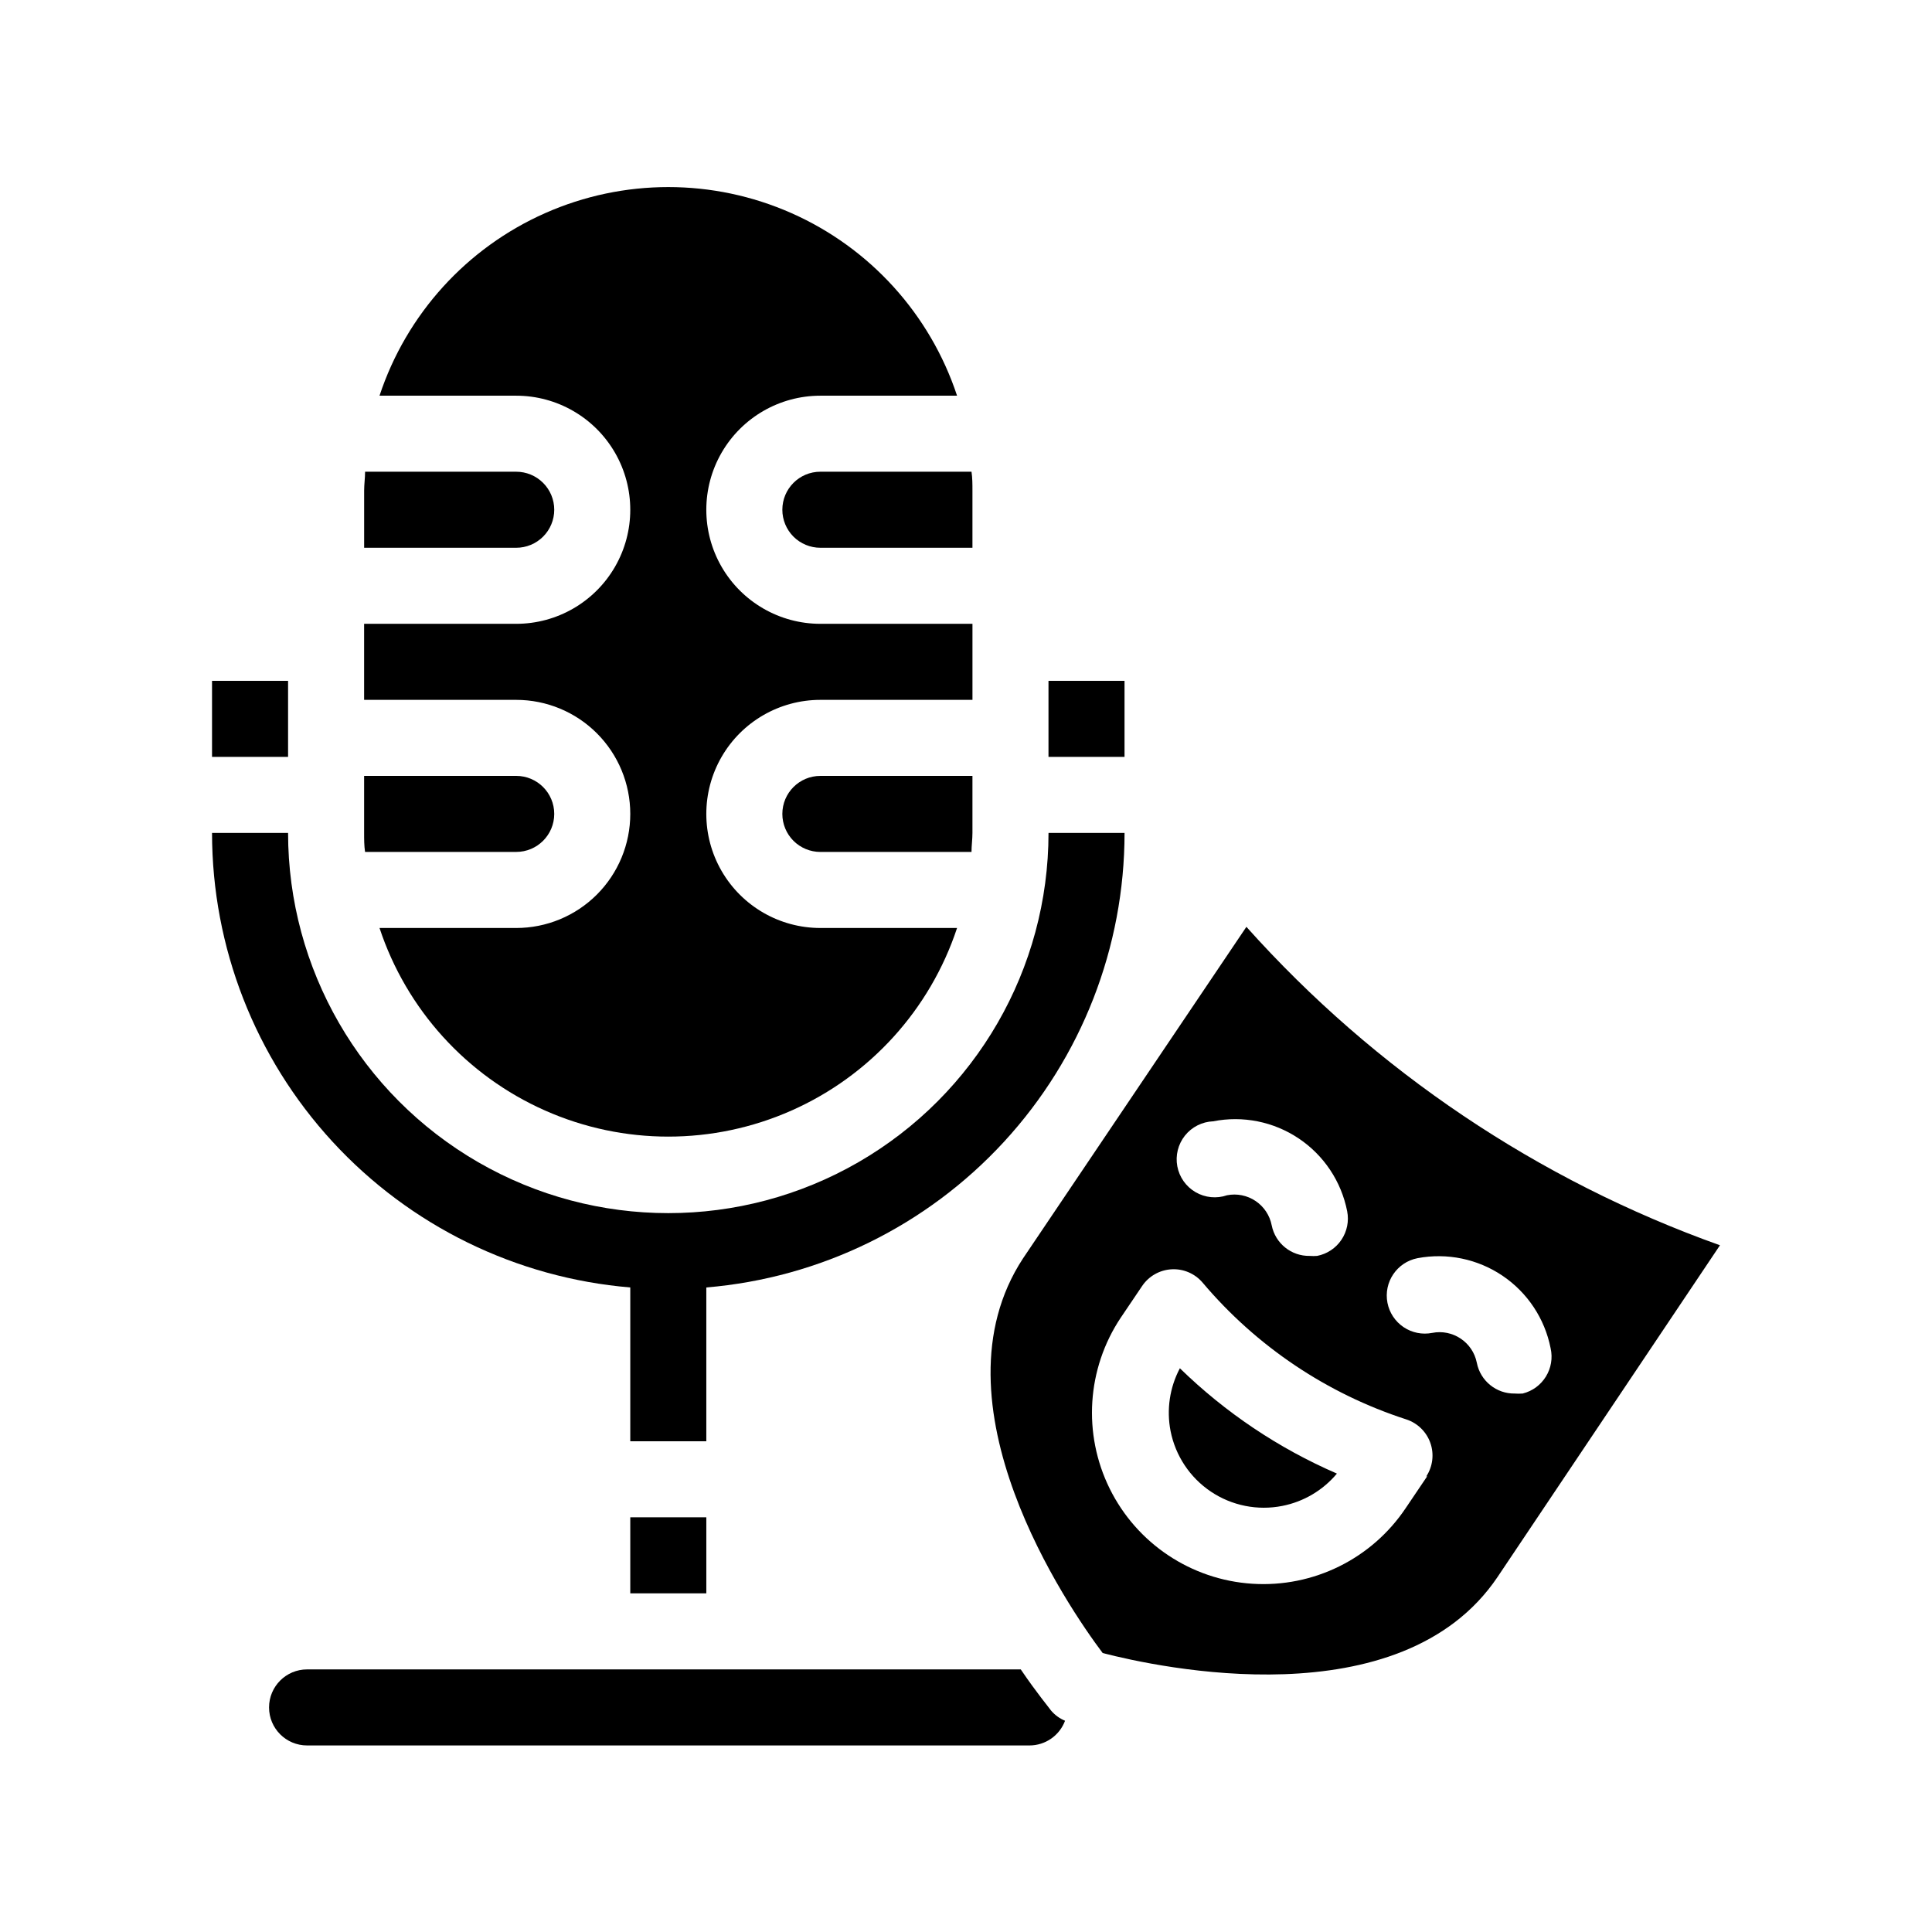
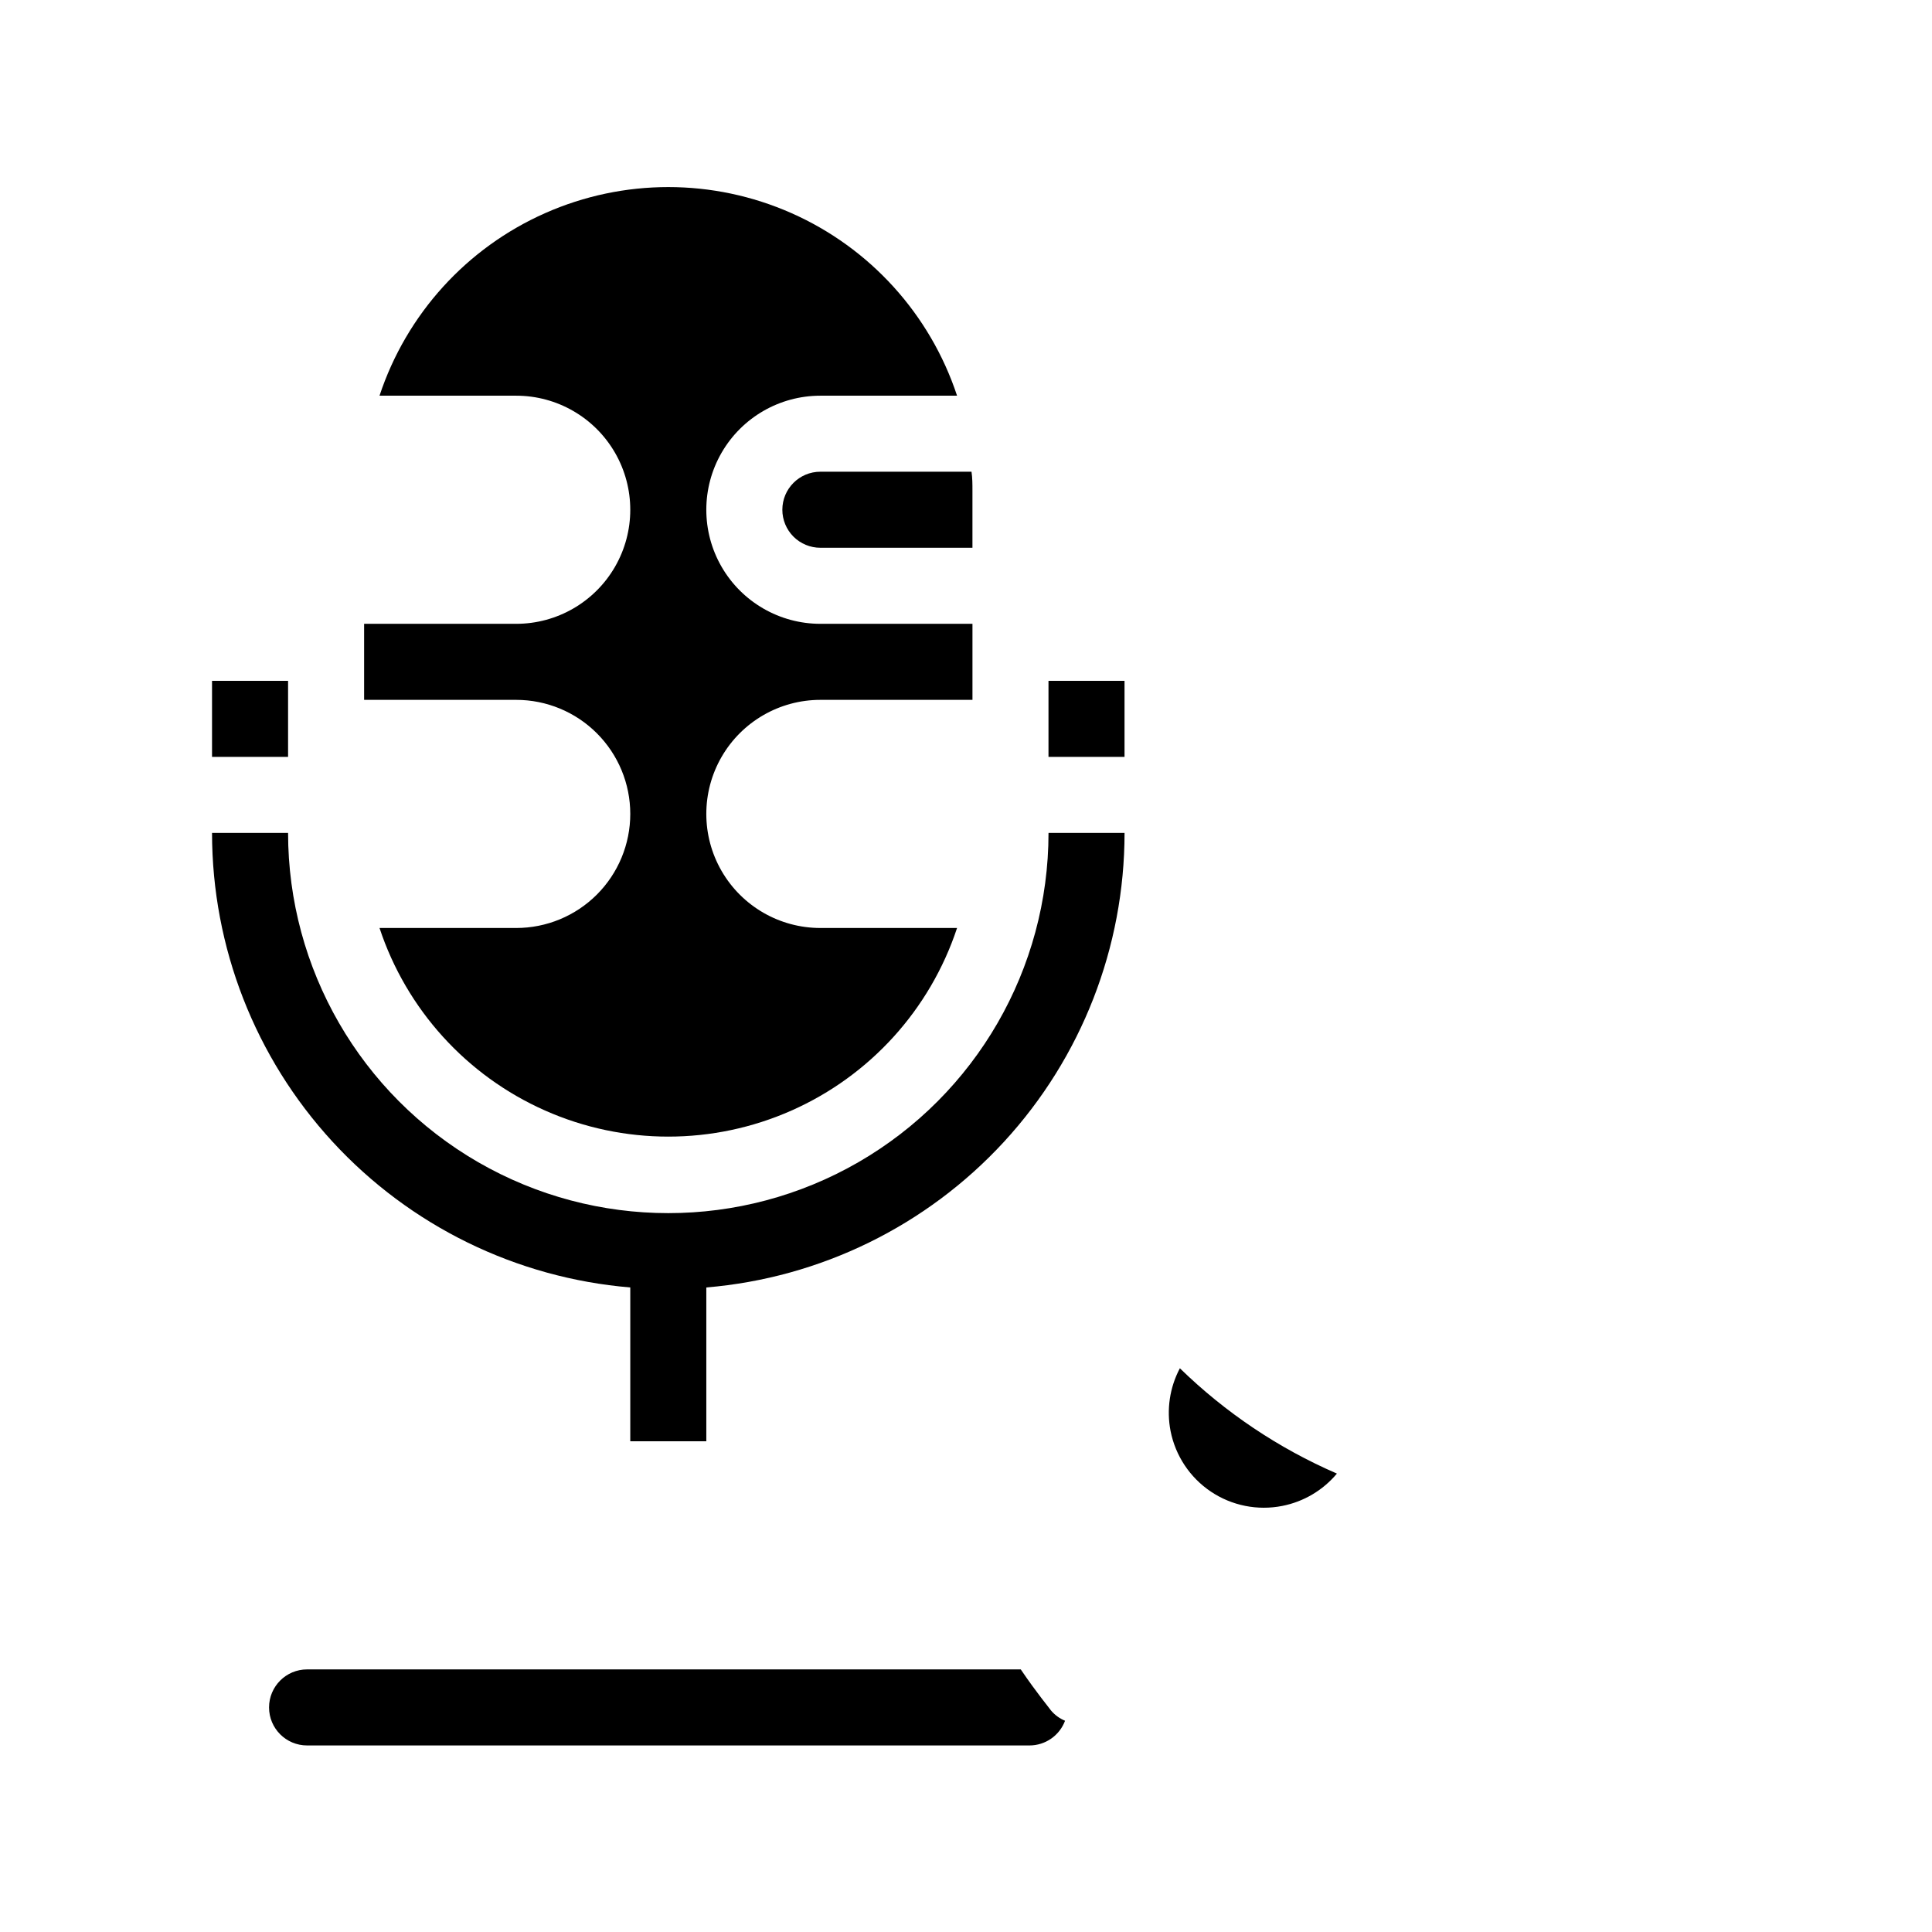
<svg xmlns="http://www.w3.org/2000/svg" fill="#000000" width="800px" height="800px" version="1.1" viewBox="144 144 512 512">
  <g>
    <path d="m311.03 485.19v40.758h20.152v-40.758c30.211-2.523 58.371-16.309 78.902-38.621 20.527-22.312 31.926-51.52 31.934-81.84h-20.152c0 36-19.203 69.266-50.379 87.266-31.176 17.996-69.586 17.996-100.76 0-31.176-18-50.383-51.266-50.383-87.266h-20.152c0.008 30.32 11.406 59.527 31.934 81.84 20.531 22.312 48.691 36.098 78.906 38.621z" />
    <path d="m414.51 586.41h-189.13c-5.566 0-10.078 4.512-10.078 10.078s4.512 10.074 10.078 10.074h191.45-0.004c4.199-0.004 7.953-2.613 9.422-6.547-1.441-0.594-2.723-1.527-3.727-2.723-0.555-0.805-3.731-4.582-8.012-10.883z" />
-     <path d="m311.03 546.1h20.152v20.152h-20.152z" />
-     <path d="m290.88 279.09c0-2.676-1.062-5.238-2.953-7.125-1.891-1.891-4.453-2.953-7.125-2.953h-40.051c0 1.664-0.25 3.324-0.25 5.039v15.113h40.305-0.004c2.672 0 5.234-1.062 7.125-2.949 1.891-1.891 2.953-4.453 2.953-7.125z" />
    <path d="m351.33 279.09c0 2.672 1.059 5.234 2.949 7.125 1.891 1.887 4.453 2.949 7.125 2.949h40.305v-15.113c0-1.715 0-3.375-0.25-5.039h-40.055c-5.566 0-10.074 4.512-10.074 10.078z" />
    <path d="m311.03 359.7c0 8.016-3.188 15.703-8.855 21.375-5.668 5.668-13.359 8.852-21.375 8.852h-36.223c7.144 21.594 23.078 39.164 43.875 48.375 20.793 9.215 44.512 9.215 65.309 0 20.793-9.211 36.727-26.781 43.871-48.375h-36.223c-10.801 0-20.777-5.762-26.18-15.113-5.398-9.352-5.398-20.875 0-30.23 5.402-9.352 15.379-15.113 26.18-15.113h40.305v-20.152h-40.305c-10.801 0-20.777-5.762-26.18-15.113-5.398-9.352-5.398-20.875 0-30.23 5.402-9.352 15.379-15.113 26.18-15.113h36.223c-7.144-21.594-23.078-39.164-43.871-48.375-20.797-9.215-44.516-9.215-65.309 0-20.797 9.211-36.73 26.781-43.875 48.375h36.223c10.801 0 20.777 5.762 26.18 15.113 5.398 9.355 5.398 20.879 0 30.23-5.402 9.352-15.379 15.113-26.18 15.113h-40.305v20.152h40.305c8.016 0 15.707 3.184 21.375 8.855 5.668 5.668 8.855 13.355 8.855 21.375z" />
-     <path d="m280.8 369.77c5.566 0 10.078-4.512 10.078-10.074 0-5.566-4.512-10.078-10.078-10.078h-40.305v15.113c0 1.715 0 3.375 0.25 5.039z" />
-     <path d="m351.33 359.7c0 2.672 1.059 5.234 2.949 7.125 1.891 1.887 4.453 2.949 7.125 2.949h40.055c0-1.664 0.25-3.324 0.25-5.039v-15.113h-40.305c-5.566 0-10.074 4.512-10.074 10.078z" />
    <path d="m421.86 324.43h20.152v20.152h-20.152z" />
    <path d="m200.19 324.43h20.152v20.152h-20.152z" />
-     <path d="m474.31 389.62-59.195 87.863c-25.191 38.391 12.039 92.551 21.109 104.59 14.559 3.777 78.996 17.887 104.64-20.152l58.945-87.914c-48.223-17.207-91.367-46.219-125.5-84.387zm-8.816 51.539c7.871-1.555 16.039 0.082 22.699 4.555 6.664 4.469 11.273 11.402 12.82 19.273 0.52 2.629-0.031 5.352-1.523 7.574-1.492 2.219-3.809 3.754-6.438 4.266-0.652 0.051-1.309 0.051-1.965 0-4.879 0.094-9.125-3.324-10.074-8.109-0.512-2.629-2.047-4.945-4.269-6.438-2.219-1.492-4.945-2.043-7.57-1.523-2.769 0.949-5.812 0.648-8.344-0.824-2.527-1.473-4.293-3.973-4.832-6.848-0.539-2.875 0.199-5.844 2.019-8.137 1.824-2.289 4.555-3.672 7.477-3.789zm56.73 94.062-5.644 8.363c-8.996 13.496-24.516 21.172-40.707 20.125-16.191-1.043-30.594-10.645-37.785-25.188-7.191-14.547-6.078-31.82 2.922-45.32l5.644-8.363c1.758-2.629 4.648-4.281 7.809-4.461 3.16-0.18 6.219 1.137 8.262 3.555 14.254 16.871 32.945 29.422 53.957 36.223 2.984 0.977 5.344 3.285 6.383 6.25 1.035 2.965 0.633 6.242-1.09 8.863zm25.191-21.914v-0.004c-0.656 0.051-1.312 0.051-1.965 0-4.898 0.09-9.148-3.356-10.078-8.16-1.09-5.453-6.387-8.992-11.84-7.91-2.625 0.516-5.348-0.035-7.566-1.527-2.223-1.496-3.758-3.809-4.273-6.434-1.07-5.469 2.496-10.77 7.961-11.84 7.832-1.48 15.934 0.195 22.539 4.656 6.606 4.465 11.18 11.355 12.73 19.176 1.23 5.359-2.066 10.723-7.406 12.039z" />
    <path d="m454.21 523.23c1.293 6.562 5.141 12.344 10.695 16.07 5.559 3.723 12.367 5.082 18.93 3.781 5.66-1.117 10.762-4.141 14.461-8.566-15.453-6.695-29.559-16.156-41.617-27.91-2.699 5.094-3.57 10.965-2.469 16.625z" />
  </g>
</svg>